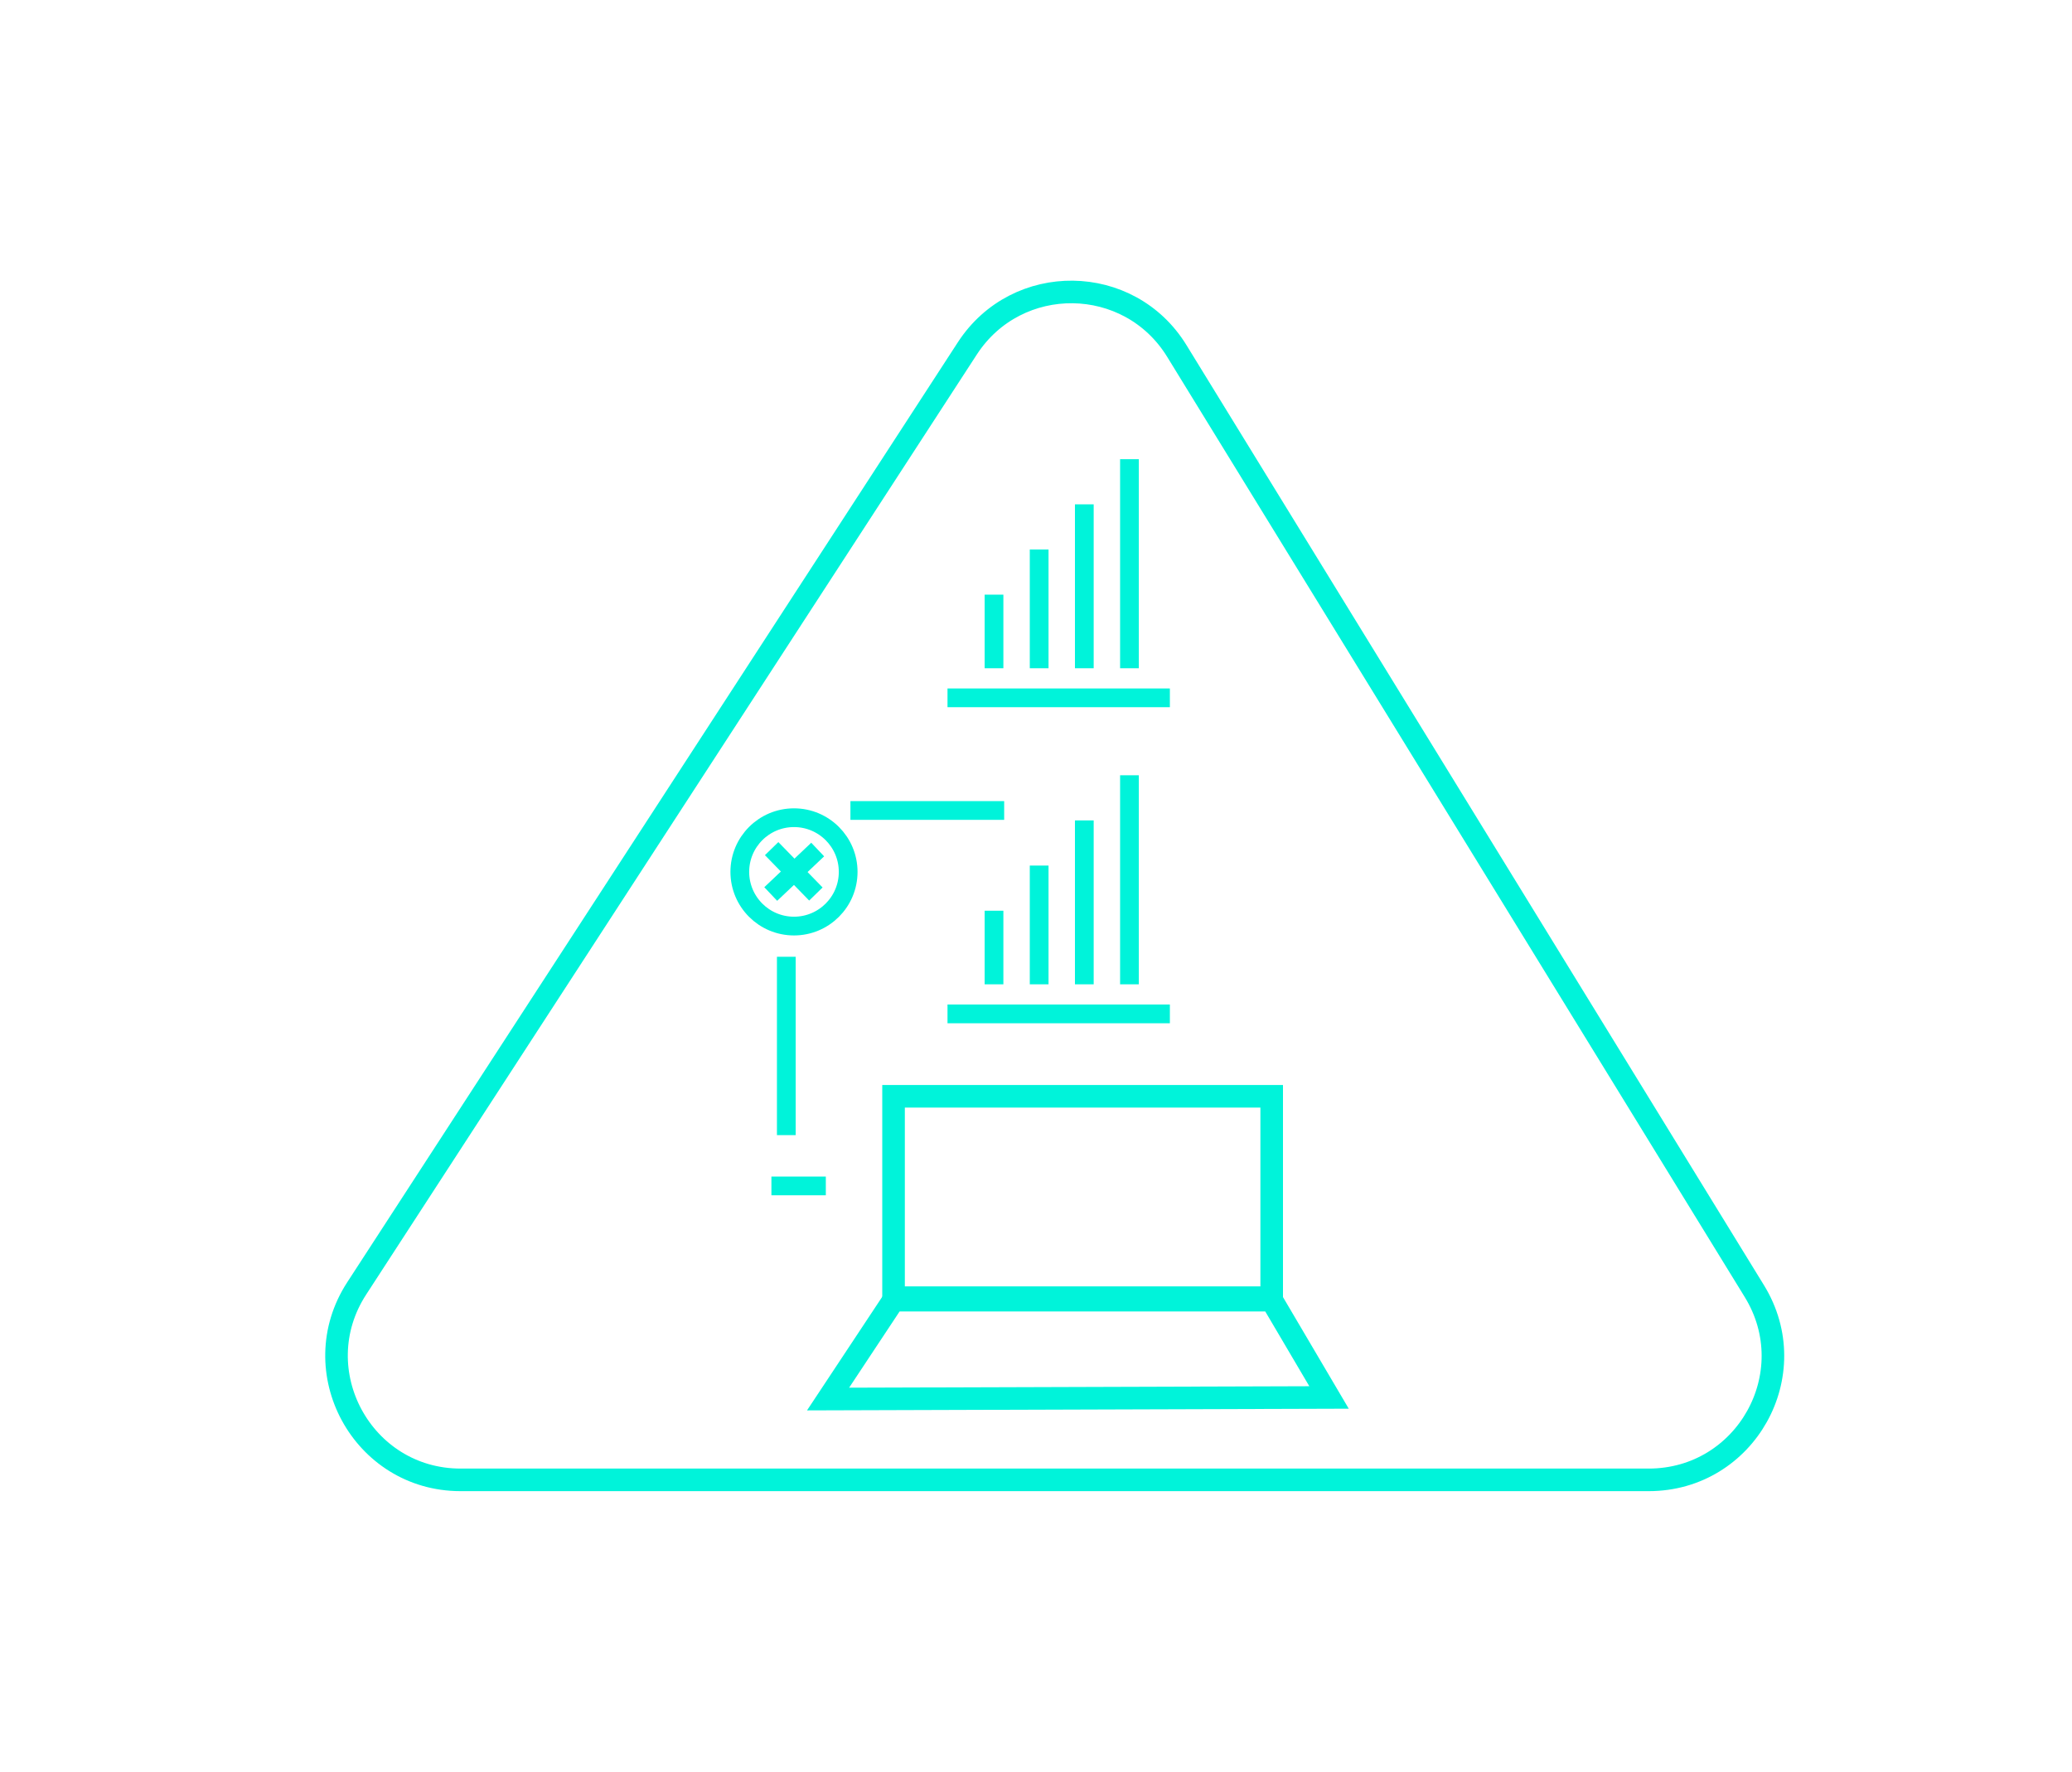
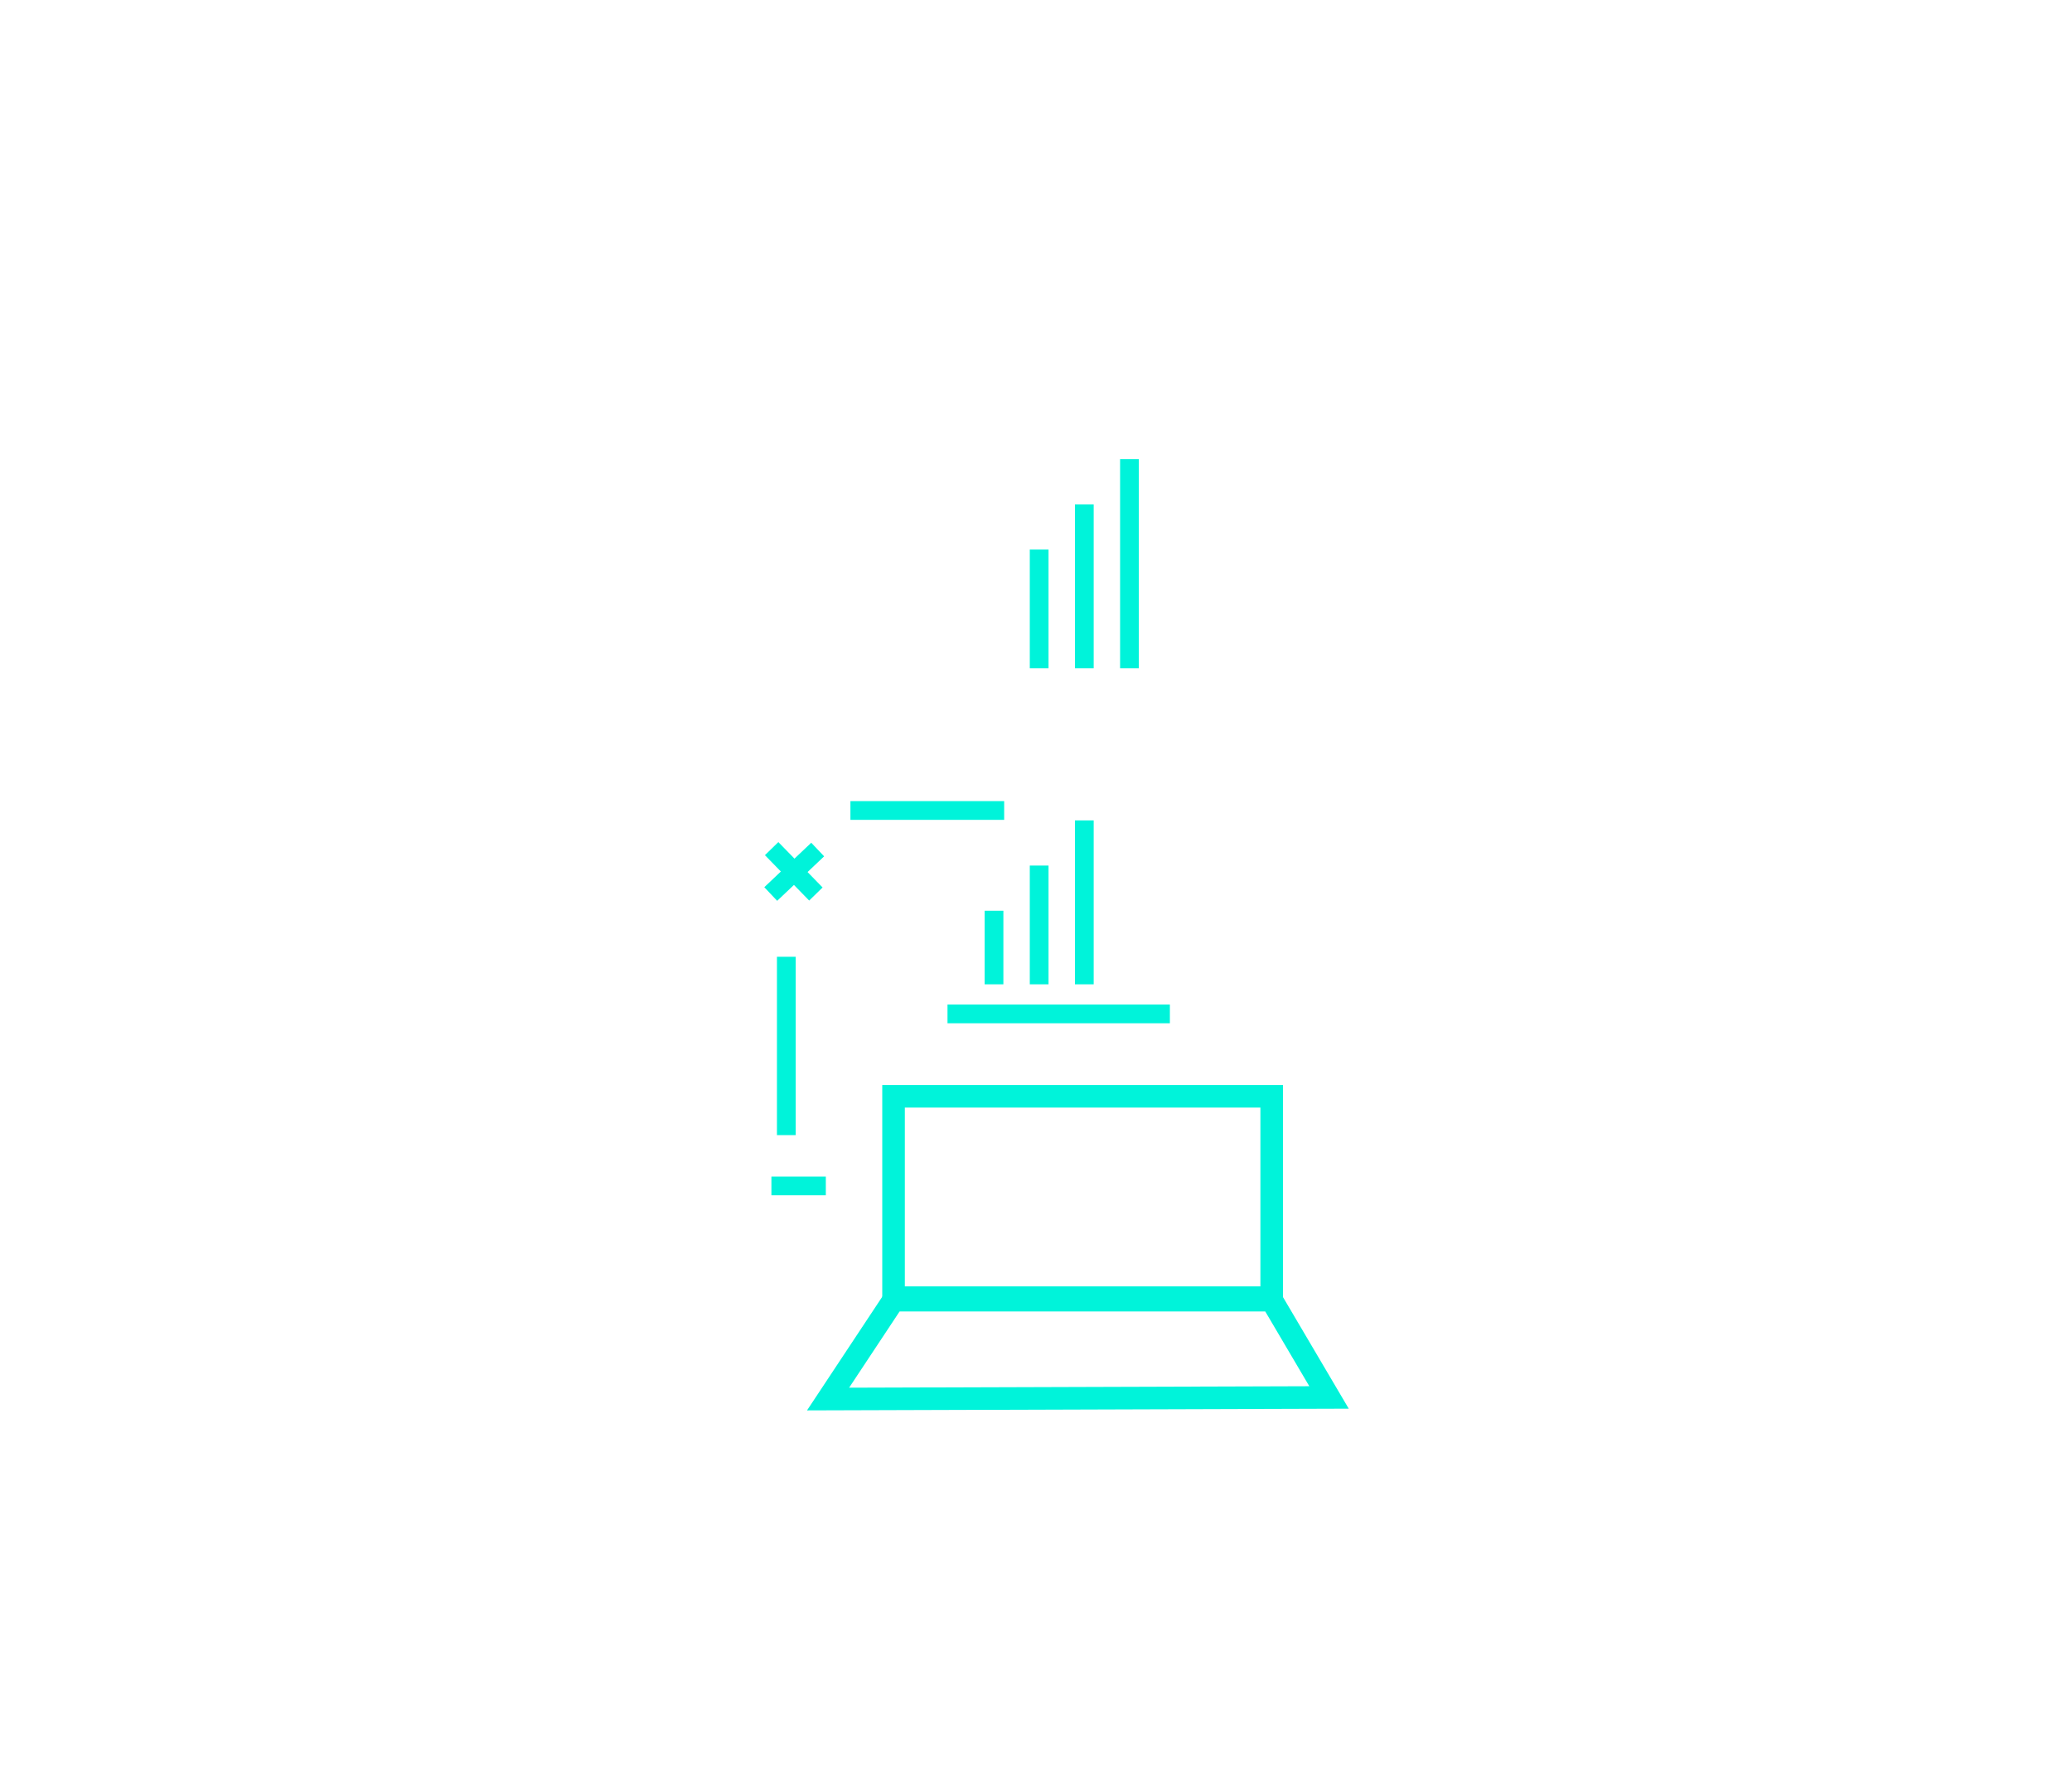
<svg xmlns="http://www.w3.org/2000/svg" id="Layer_1" viewBox="0 0 91.78 78.48">
-   <path d="M73.03,65.55H20.4c-4.35,0-6.97-4.83-4.6-8.48L42.85,15.43c2.2-3.38,7.17-3.32,9.28.12l25.58,41.64c2.25,3.66-.38,8.36-4.68,8.36Z" style="fill:none; stroke:#00f3da; stroke-miterlimit:10;" />
  <rect x="39.58" y="48.56" width="16.75" height="8.92" style="fill:none; stroke:#00f3da; stroke-miterlimit:10;" />
  <polygon points="58.87 61.9 36.68 61.97 39.58 57.59 56.33 57.59 58.87 61.9" style="fill:none; stroke:#00f3da; stroke-miterlimit:10;" />
-   <line x1="41.97" y1="30.91" x2="51.82" y2="30.91" style="fill:none; stroke:#00f3da; stroke-miterlimit:10; stroke-width:.83px;" />
-   <line x1="44.03" y1="29.6" x2="44.03" y2="26.34" style="fill:none; stroke:#00f3da; stroke-miterlimit:10; stroke-width:.83px;" />
  <line x1="46.03" y1="29.6" x2="46.03" y2="24.34" style="fill:none; stroke:#00f3da; stroke-miterlimit:10; stroke-width:.83px;" />
  <line x1="48.03" y1="29.6" x2="48.03" y2="22.34" style="fill:none; stroke:#00f3da; stroke-miterlimit:10; stroke-width:.83px;" />
  <line x1="50.03" y1="29.6" x2="50.03" y2="20.34" style="fill:none; stroke:#00f3da; stroke-miterlimit:10; stroke-width:.83px;" />
  <line x1="41.97" y1="44.91" x2="51.82" y2="44.91" style="fill:none; stroke:#00f3da; stroke-miterlimit:10; stroke-width:.83px;" />
  <line x1="44.03" y1="43.6" x2="44.03" y2="40.34" style="fill:none; stroke:#00f3da; stroke-miterlimit:10; stroke-width:.83px;" />
  <line x1="46.03" y1="43.6" x2="46.03" y2="38.34" style="fill:none; stroke:#00f3da; stroke-miterlimit:10; stroke-width:.83px;" />
  <line x1="48.03" y1="43.6" x2="48.03" y2="36.34" style="fill:none; stroke:#00f3da; stroke-miterlimit:10; stroke-width:.83px;" />
-   <line x1="50.03" y1="43.6" x2="50.03" y2="34.34" style="fill:none; stroke:#00f3da; stroke-miterlimit:10; stroke-width:.83px;" />
  <line x1="36.58" y1="52.53" x2="34.17" y2="52.53" style="fill:none; stroke:#00f3da; stroke-miterlimit:10; stroke-width:.83px;" />
  <line x1="34.83" y1="50.28" x2="34.83" y2="42.38" style="fill:none; stroke:#00f3da; stroke-miterlimit:10; stroke-width:.83px;" />
  <line x1="37.67" y1="35.9" x2="44.48" y2="35.9" style="fill:none; stroke:#00f3da; stroke-miterlimit:10; stroke-width:.83px;" />
-   <circle cx="35.17" cy="38.62" r="2.4" style="fill:none; stroke:#00f3da; stroke-miterlimit:10; stroke-width:.83px;" />
  <line x1="34.18" y1="37.59" x2="36.14" y2="39.6" style="fill:none; stroke:#00f3da; stroke-miterlimit:10; stroke-width:.83px;" />
  <line x1="36.22" y1="37.63" x2="34.14" y2="39.6" style="fill:none; stroke:#00f3da; stroke-miterlimit:10; stroke-width:.83px;" />
</svg>